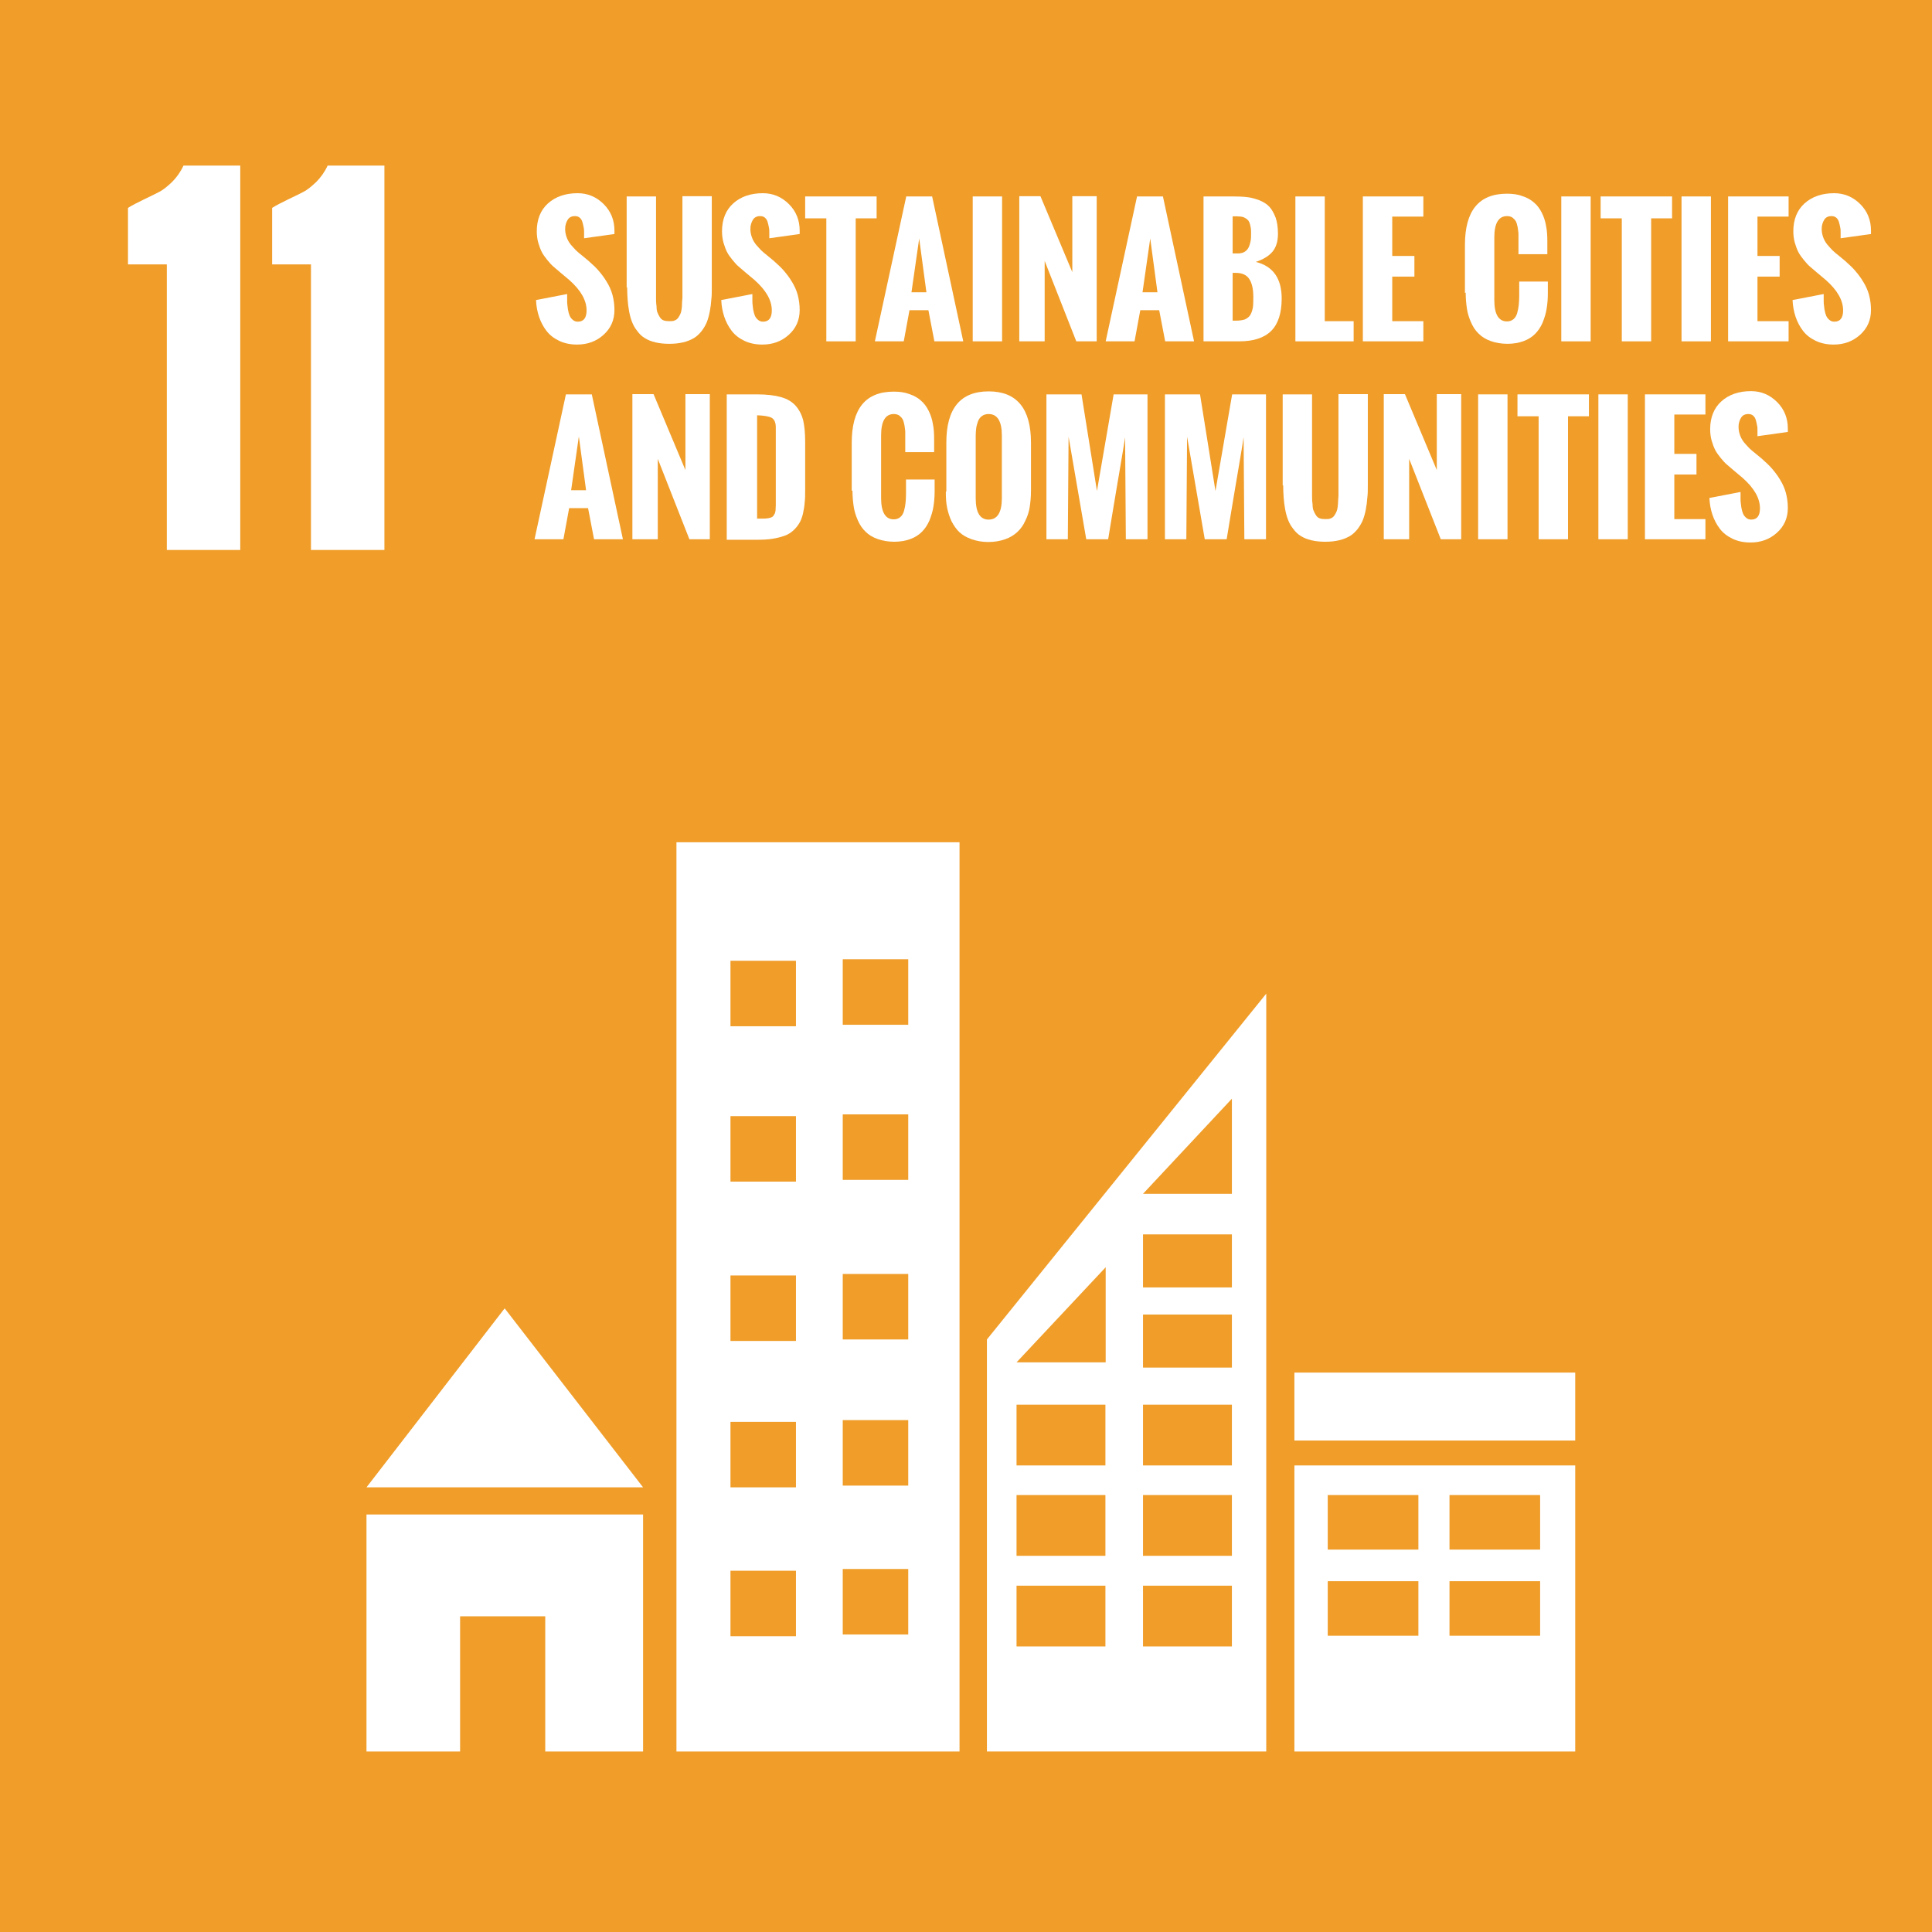
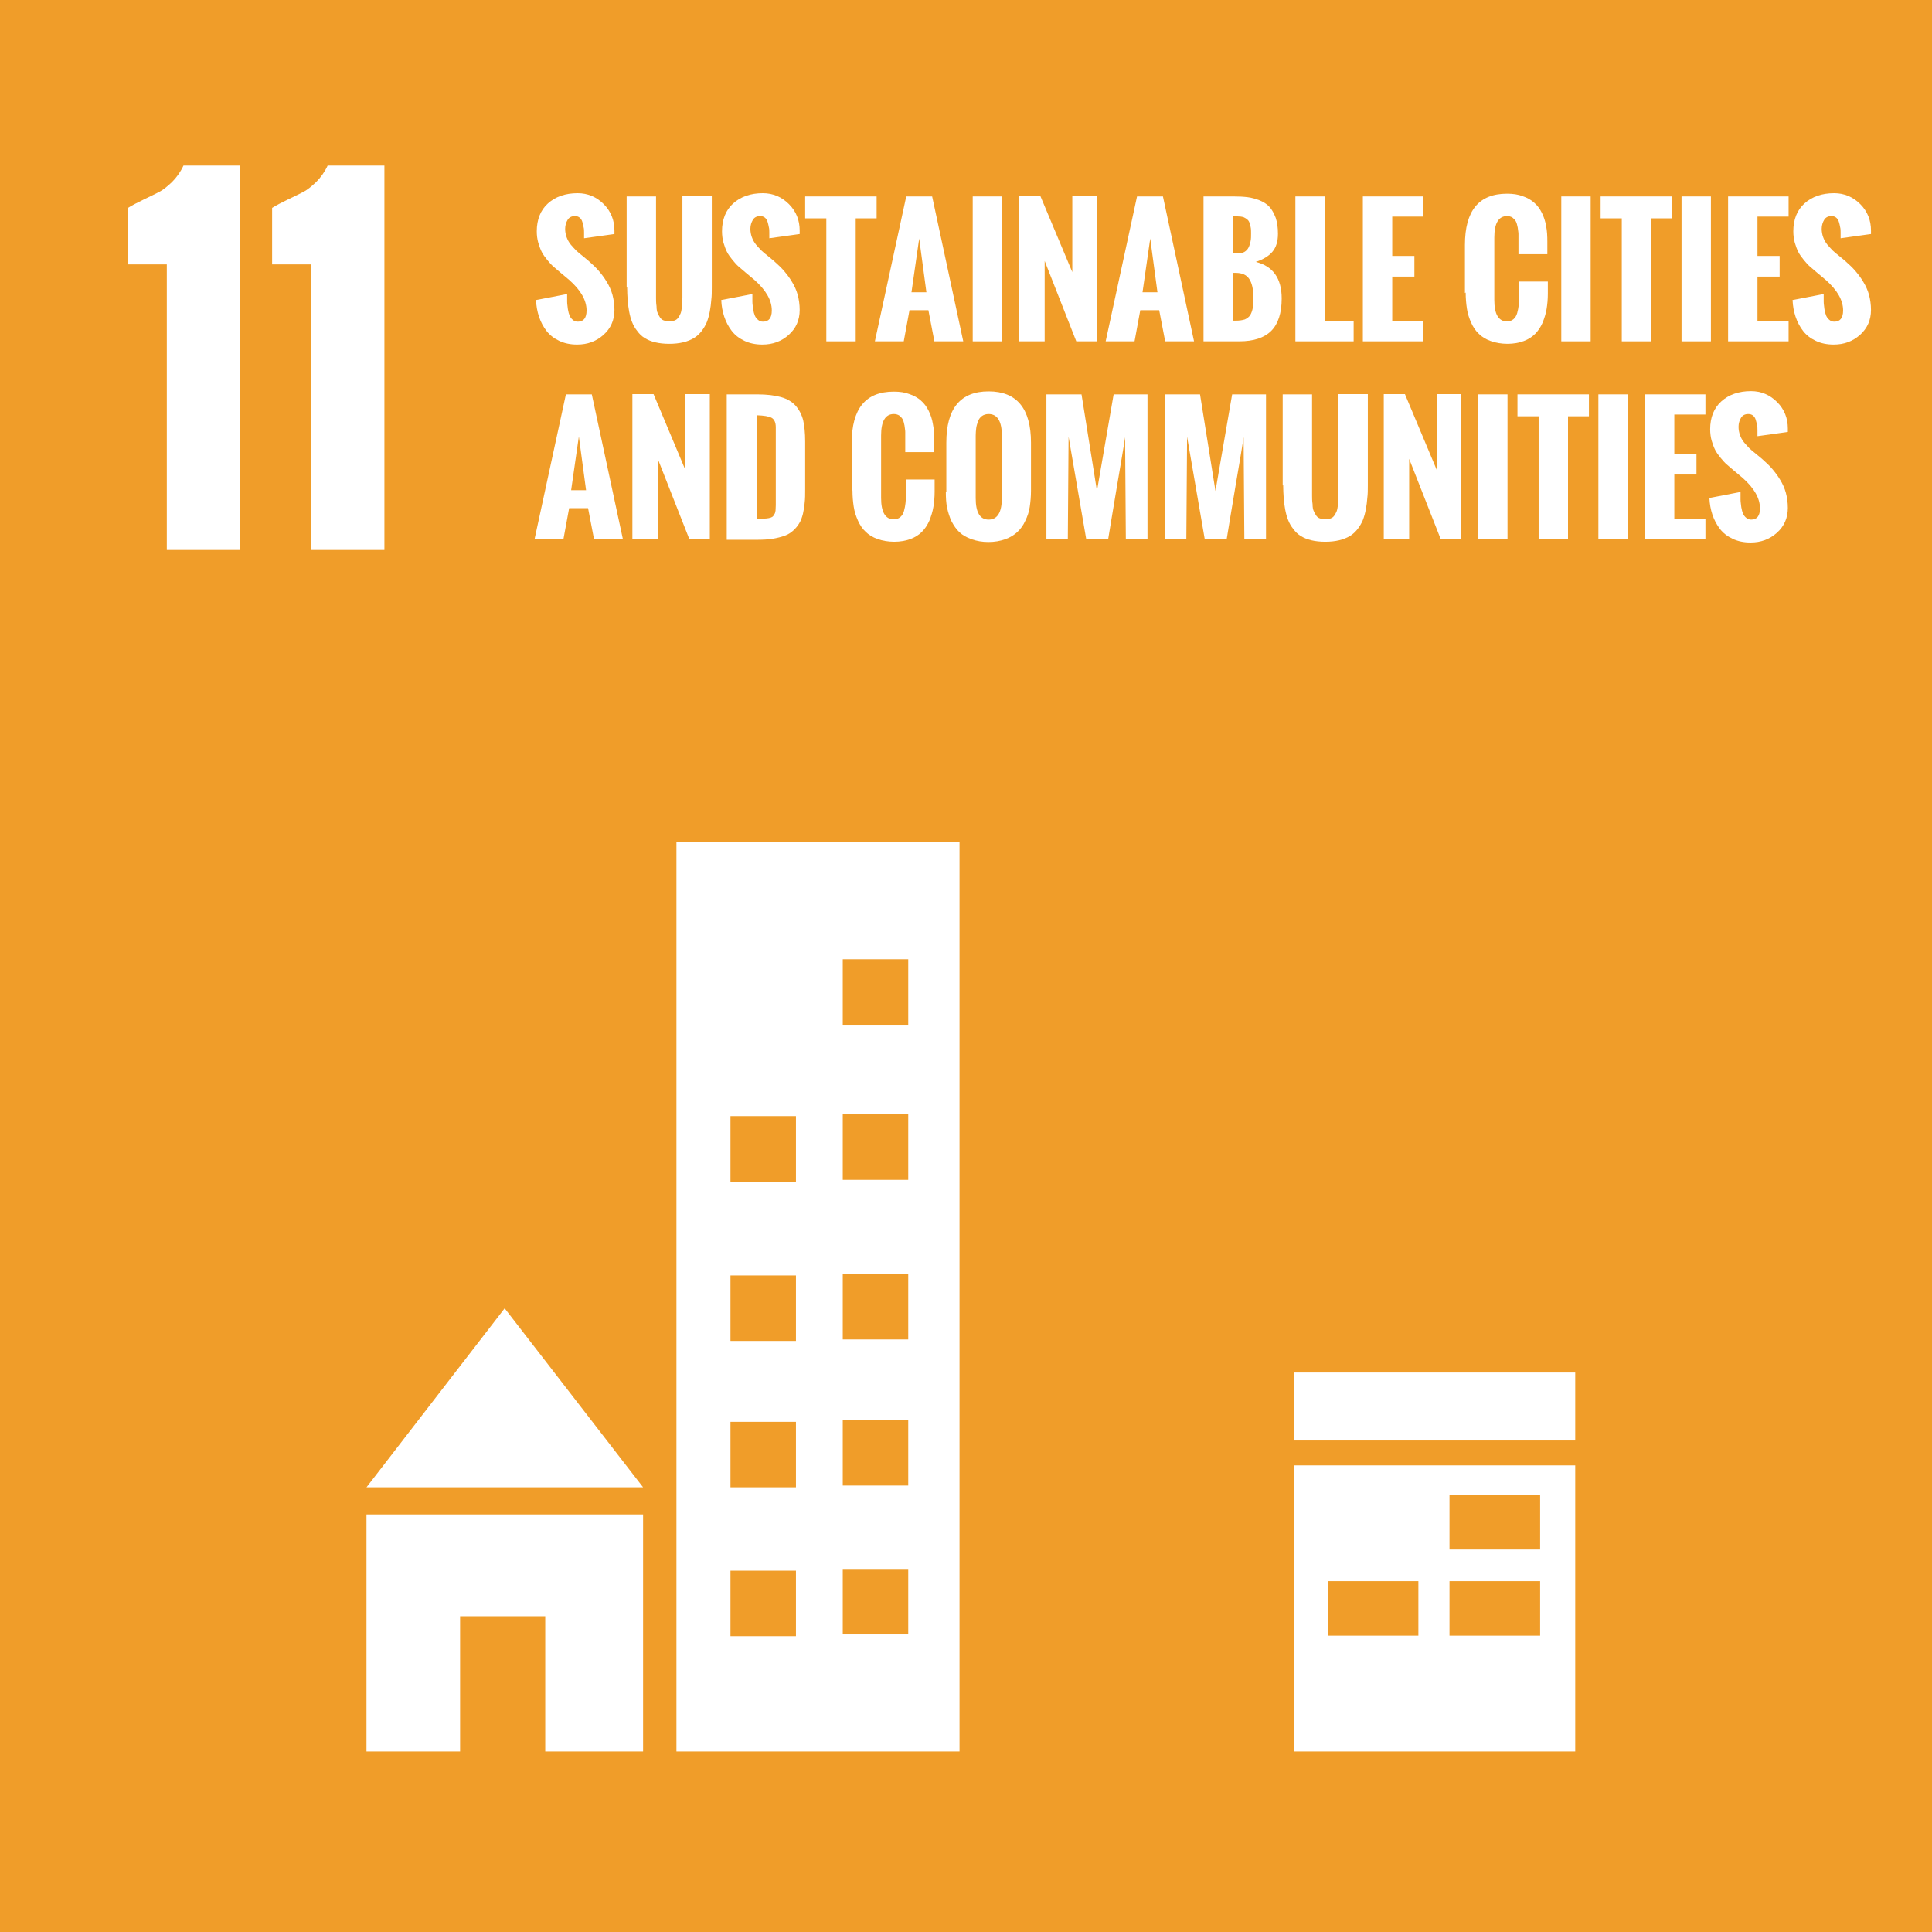
<svg xmlns="http://www.w3.org/2000/svg" id="_レイヤー_2" data-name="レイヤー 2" viewBox="0 0 77.6 77.6">
  <defs>
    <style>
      .cls-1 {
        fill: #fff;
      }

      .cls-2 {
        fill: #f09d29;
      }
    </style>
  </defs>
  <g id="_レイヤー_2-2" data-name="レイヤー 2">
    <g>
      <rect class="cls-2" width="77.6" height="77.6" />
      <g>
        <path class="cls-1" d="M6.7,22.08v-11.46h-1.56v-2.27c.16-.1.37-.21.64-.34.27-.13.48-.23.63-.31.15-.08.31-.21.5-.39.18-.18.34-.4.46-.66h2.28v15.44h-2.95Z" />
        <path class="cls-1" d="M12.49,22.08v-11.46h-1.56v-2.27c.16-.1.37-.21.64-.34.27-.13.48-.23.63-.31.15-.08.31-.21.5-.39.18-.18.34-.4.46-.66h2.28v15.44h-2.95Z" />
      </g>
      <polygon class="cls-1" points="14.72 60.83 14.72 70.35 18.48 70.35 18.48 64.92 21.9 64.92 21.9 70.35 25.83 70.35 25.83 60.83 14.72 60.83" />
      <polygon class="cls-1" points="14.72 59.74 25.83 59.74 20.27 52.55 14.72 59.74" />
      <rect class="cls-1" x="27.17" y="33.83" width="11.37" height="36.52" />
-       <rect class="cls-2" x="29.34" y="38.59" width="2.63" height="2.63" />
      <rect class="cls-2" x="29.34" y="44.83" width="2.63" height="2.63" />
      <rect class="cls-2" x="29.34" y="51.23" width="2.63" height="2.63" />
      <rect class="cls-2" x="29.34" y="57.11" width="2.63" height="2.63" />
      <rect class="cls-2" x="29.34" y="63.09" width="2.63" height="2.63" />
      <rect class="cls-2" x="33.85" y="38.53" width="2.63" height="2.63" />
      <rect class="cls-2" x="33.85" y="44.76" width="2.63" height="2.63" />
      <rect class="cls-2" x="33.85" y="51.17" width="2.63" height="2.63" />
      <rect class="cls-2" x="33.85" y="57.04" width="2.63" height="2.63" />
      <rect class="cls-2" x="33.85" y="63.02" width="2.63" height="2.63" />
-       <polygon class="cls-1" points="39.64 53.8 39.64 70.35 50.86 70.35 50.86 39.91 39.64 53.8" />
      <polygon class="cls-2" points="45.91 47.95 49.48 47.95 49.48 44.13 45.91 47.95" />
      <polygon class="cls-2" points="40.83 54.72 44.41 54.72 44.41 50.9 40.83 54.72" />
      <rect class="cls-2" x="45.91" y="49.58" width="3.57" height="2.13" />
      <rect class="cls-2" x="45.91" y="52.8" width="3.57" height="2.13" />
      <rect class="cls-2" x="40.83" y="56.42" width="3.57" height="2.44" />
      <rect class="cls-2" x="40.83" y="60.05" width="3.57" height="2.44" />
      <rect class="cls-2" x="40.83" y="63.69" width="3.57" height="2.44" />
      <rect class="cls-2" x="45.91" y="56.42" width="3.57" height="2.44" />
      <rect class="cls-2" x="45.91" y="60.05" width="3.57" height="2.44" />
      <rect class="cls-2" x="45.91" y="63.69" width="3.57" height="2.44" />
      <rect class="cls-1" x="51.99" y="55.13" width="11.28" height="2.73" />
      <rect class="cls-1" x="51.99" y="58.86" width="11.28" height="11.49" />
-       <rect class="cls-2" x="53.33" y="60.05" width="3.64" height="2.19" />
      <rect class="cls-2" x="53.33" y="63.51" width="3.64" height="2.19" />
      <rect class="cls-2" x="58.22" y="60.05" width="3.64" height="2.19" />
      <rect class="cls-2" x="58.22" y="63.51" width="3.64" height="2.19" />
      <g>
        <path class="cls-1" d="M21.59,12.04l1.19-.23c0,.12,0,.22,0,.31,0,.09.02.19.03.3.02.11.04.19.07.26.03.07.08.13.13.17.06.05.12.07.2.07.23,0,.35-.15.35-.45,0-.41-.23-.81-.69-1.22l-.37-.31c-.12-.1-.21-.18-.28-.24-.07-.06-.15-.15-.24-.26-.09-.11-.17-.22-.22-.32-.05-.1-.1-.23-.14-.37-.04-.14-.06-.3-.06-.46,0-.47.15-.85.45-1.12.3-.27.7-.41,1.19-.41.41,0,.76.15,1.05.44.29.29.43.65.43,1.06v.04s0,.06,0,.1l-1.22.17s0-.06,0-.11c0-.05,0-.09,0-.12,0-.08,0-.15-.02-.22-.01-.07-.03-.14-.05-.21-.02-.07-.06-.13-.11-.17-.05-.04-.11-.06-.19-.06-.13,0-.23.05-.29.15-.06.1-.1.22-.1.36,0,.12.02.23.06.34.04.11.09.2.17.3.08.09.15.17.21.23.06.06.15.13.26.22.11.09.18.15.23.19.17.15.31.28.42.41.11.13.22.27.32.44.1.16.18.34.23.52.05.19.08.39.08.61,0,.41-.15.74-.44,1-.29.26-.64.39-1.06.39-.27,0-.51-.05-.72-.15-.21-.1-.38-.23-.51-.4-.13-.17-.23-.36-.3-.57-.07-.21-.11-.43-.12-.67Z" />
        <path class="cls-1" d="M25.17,11.55v-3.66h1.18v3.62c0,.21,0,.36,0,.45,0,.09,0,.21.02.34,0,.13.02.23.05.28.02.05.05.11.09.17.04.06.09.1.15.12.06.02.13.03.22.03s.16,0,.22-.03c.06-.02.11-.06.15-.12.04-.06.07-.12.09-.17.02-.05.04-.15.05-.28,0-.13.01-.24.02-.34,0-.09,0-.24,0-.44v-3.64h1.18v3.66c0,.19,0,.35-.02.5-.01.15-.03.31-.06.47-.03.16-.07.3-.12.43-.05.12-.12.24-.21.36-.09.11-.19.21-.31.28-.12.07-.26.13-.43.17-.17.04-.35.06-.56.06s-.39-.02-.56-.06c-.17-.04-.31-.1-.42-.17-.12-.07-.22-.17-.3-.28-.09-.11-.16-.23-.21-.36-.05-.12-.09-.27-.12-.43-.03-.16-.05-.32-.06-.47-.01-.15-.02-.32-.02-.5Z" />
        <path class="cls-1" d="M29.03,12.04l1.19-.23c0,.12,0,.22,0,.31,0,.09.02.19.03.3.02.11.04.19.07.26.03.07.08.13.13.17.06.05.12.07.2.07.23,0,.35-.15.35-.45,0-.41-.23-.81-.69-1.22l-.37-.31c-.12-.1-.21-.18-.28-.24-.07-.06-.15-.15-.24-.26-.09-.11-.17-.22-.22-.32-.05-.1-.1-.23-.14-.37-.04-.14-.06-.3-.06-.46,0-.47.15-.85.45-1.12.3-.27.7-.41,1.19-.41.41,0,.76.15,1.05.44.29.29.43.65.43,1.06v.04s0,.06,0,.1l-1.22.17s0-.06,0-.11c0-.05,0-.09,0-.12,0-.08,0-.15-.02-.22-.01-.07-.03-.14-.05-.21-.02-.07-.06-.13-.11-.17-.05-.04-.11-.06-.19-.06-.13,0-.23.05-.29.15-.06.1-.1.22-.1.36,0,.12.02.23.06.34.04.11.09.2.17.3.08.09.15.17.21.23.06.06.15.13.26.22.11.09.18.15.23.19.17.15.31.28.42.41.11.13.22.27.32.44.1.16.18.34.23.52.05.19.08.39.08.61,0,.41-.15.74-.44,1s-.64.39-1.06.39c-.27,0-.51-.05-.72-.15-.21-.1-.38-.23-.51-.4-.13-.17-.23-.36-.3-.57-.07-.21-.11-.43-.12-.67Z" />
        <path class="cls-1" d="M33.19,13.71v-4.94h-.85v-.88h2.87v.88h-.84v4.94h-1.18Z" />
        <path class="cls-1" d="M35.14,13.71l1.26-5.82h1.04l1.25,5.82h-1.16l-.24-1.25h-.76l-.23,1.25h-1.17ZM36.61,11.74h.6l-.29-2.16-.31,2.16Z" />
        <path class="cls-1" d="M39.07,13.71v-5.82h1.18v5.82h-1.18Z" />
        <path class="cls-1" d="M40.94,13.71v-5.83h.85l1.28,3.05v-3.05h.98v5.83h-.82l-1.27-3.23v3.23h-1.01Z" />
        <path class="cls-1" d="M44.41,13.71l1.26-5.82h1.04l1.25,5.82h-1.16l-.24-1.25h-.76l-.23,1.25h-1.17ZM45.89,11.74h.6l-.29-2.16-.31,2.16Z" />
        <path class="cls-1" d="M48.34,13.71v-5.82h1.2c.22,0,.41.01.57.03.17.02.33.07.49.13.16.07.29.15.39.26.1.11.18.26.25.44.06.18.09.39.09.64,0,.3-.07.54-.22.72-.14.17-.37.31-.67.41.69.17,1.04.66,1.04,1.47,0,.58-.14,1.02-.42,1.3-.28.28-.71.42-1.28.42h-1.44ZM49.51,10.18h.2c.11,0,.2-.02.27-.06.07-.04.13-.1.17-.18.04-.08.06-.16.08-.25.02-.09.02-.2.02-.32,0-.1,0-.18-.02-.26-.01-.07-.03-.13-.05-.18-.02-.05-.05-.09-.09-.12-.04-.03-.08-.06-.11-.07-.03-.02-.08-.03-.14-.04-.06,0-.11-.01-.15-.01-.04,0-.1,0-.18,0v1.5ZM49.52,12.88h.11c.15,0,.28-.02.37-.05.09-.04.17-.1.22-.18.05-.09.08-.18.1-.29.02-.11.02-.25.02-.44,0-.3-.05-.54-.16-.71-.11-.17-.29-.25-.55-.25h-.12v1.93Z" />
        <path class="cls-1" d="M52.03,13.71v-5.82h1.18v5.01h1.16v.81h-2.34Z" />
        <path class="cls-1" d="M54.74,13.71v-5.82h2.43v.81h-1.25v1.58h.89v.83h-.89v1.79h1.25v.81h-2.43Z" />
        <path class="cls-1" d="M58.84,11.77v-1.93c0-1.38.56-2.06,1.69-2.06.24,0,.45.03.63.1.18.06.34.15.46.26.13.11.23.25.31.41.08.16.14.34.17.53.04.19.05.4.05.63v.5h-1.16v-.54c0-.11,0-.2,0-.27,0-.08-.02-.16-.03-.26-.02-.1-.04-.18-.07-.24s-.08-.11-.14-.16c-.06-.04-.14-.06-.22-.06-.34,0-.51.29-.51.86v2.51c0,.57.17.86.51.86.1,0,.19-.03.26-.09.07-.06.12-.14.15-.25.03-.11.05-.21.06-.31.01-.1.02-.22.02-.35v-.6h1.15v.49c0,.22-.02.43-.05.61-.03.19-.09.37-.16.55-.08.18-.18.33-.3.45-.12.12-.27.22-.46.29-.19.07-.41.11-.65.11s-.48-.04-.67-.11c-.2-.07-.36-.17-.48-.29-.13-.12-.23-.27-.31-.45-.08-.18-.14-.36-.17-.56-.03-.2-.05-.41-.05-.65Z" />
        <path class="cls-1" d="M62.71,13.71v-5.82h1.18v5.82h-1.18Z" />
        <path class="cls-1" d="M65.14,13.71v-4.94h-.85v-.88h2.87v.88h-.84v4.94h-1.18Z" />
        <path class="cls-1" d="M67.54,13.71v-5.82h1.18v5.82h-1.18Z" />
        <path class="cls-1" d="M69.41,13.71v-5.82h2.43v.81h-1.25v1.58h.89v.83h-.89v1.79h1.25v.81h-2.43Z" />
        <path class="cls-1" d="M72.06,12.04l1.19-.23c0,.12,0,.22,0,.31,0,.09.02.19.03.3.02.11.04.19.07.26.03.07.08.13.13.17.06.05.12.07.2.07.23,0,.35-.15.35-.45,0-.41-.23-.81-.69-1.22l-.37-.31c-.12-.1-.21-.18-.28-.24-.07-.06-.15-.15-.24-.26-.09-.11-.17-.22-.22-.32-.05-.1-.1-.23-.14-.37-.04-.14-.06-.3-.06-.46,0-.47.15-.85.45-1.12.3-.27.7-.41,1.19-.41.41,0,.76.15,1.05.44.29.29.43.65.43,1.06v.04s0,.06,0,.1l-1.22.17s0-.06,0-.11c0-.05,0-.09,0-.12,0-.08,0-.15-.02-.22-.01-.07-.03-.14-.05-.21-.02-.07-.06-.13-.11-.17-.05-.04-.11-.06-.19-.06-.13,0-.23.05-.29.15-.06.1-.1.22-.1.36,0,.12.02.23.06.34.04.11.09.2.17.3.08.09.15.17.21.23.06.06.15.13.26.22.11.09.18.15.23.19.17.15.31.28.42.41.11.13.22.27.32.44.1.16.18.34.23.52.05.19.08.39.08.61,0,.41-.15.74-.44,1-.29.26-.64.39-1.06.39-.27,0-.51-.05-.72-.15-.21-.1-.38-.23-.51-.4-.13-.17-.23-.36-.3-.57-.07-.21-.11-.43-.12-.67Z" />
        <path class="cls-1" d="M21.47,21.66l1.26-5.82h1.04l1.25,5.82h-1.16l-.24-1.25h-.76l-.23,1.25h-1.17ZM22.94,19.69h.6l-.29-2.16-.31,2.16Z" />
        <path class="cls-1" d="M25.4,21.66v-5.83h.85l1.28,3.05v-3.05h.98v5.83h-.82l-1.27-3.23v3.23h-1.01Z" />
        <path class="cls-1" d="M29.19,21.66v-5.82h1.22c.39,0,.71.04.96.11.25.07.45.19.59.35.14.16.24.35.3.58.05.22.08.51.08.86v1.91c0,.21,0,.39-.02.54-.01.15-.04.31-.07.45-.04.15-.08.27-.15.38-.06.1-.14.2-.24.29-.1.09-.21.16-.35.21-.14.05-.3.09-.48.12-.18.03-.4.04-.64.04h-1.2ZM30.42,20.83c.11,0,.2,0,.27,0,.06,0,.13-.01.19-.02.06-.01.11-.03.14-.05.03-.02.06-.06.08-.1.03-.04.04-.09.05-.15,0-.06.01-.13.01-.22v-3.13c0-.19-.06-.32-.17-.38-.11-.06-.31-.09-.58-.1v4.17Z" />
        <path class="cls-1" d="M34.21,19.72v-1.93c0-1.38.56-2.06,1.69-2.06.24,0,.45.03.63.1.18.06.34.15.46.26.13.11.23.25.31.41.08.16.14.34.17.53.04.19.05.4.05.63v.5h-1.16v-.54c0-.11,0-.2,0-.27,0-.08-.02-.16-.03-.26-.02-.1-.04-.18-.07-.24-.03-.06-.08-.11-.14-.16-.06-.04-.14-.06-.22-.06-.34,0-.51.29-.51.86v2.51c0,.57.17.86.51.86.1,0,.19-.03.26-.09.07-.06.12-.14.15-.25.03-.11.05-.21.06-.31.01-.1.02-.22.02-.35v-.6h1.15v.49c0,.22-.02.43-.05.61-.03.19-.09.37-.16.55-.08.18-.18.33-.3.45-.12.12-.27.22-.46.29-.19.07-.41.11-.65.11s-.48-.04-.67-.11c-.2-.07-.36-.17-.48-.29-.13-.12-.23-.27-.31-.45-.08-.18-.14-.36-.17-.56-.03-.2-.05-.41-.05-.65Z" />
        <path class="cls-1" d="M38.01,19.74v-1.96c0-1.38.57-2.06,1.7-2.06s1.7.69,1.7,2.06v1.93c0,.23-.02.45-.05.65-.03.2-.09.38-.18.56-.08.18-.19.33-.32.45-.13.12-.29.22-.49.29-.2.07-.42.11-.67.11s-.47-.04-.67-.11c-.2-.07-.36-.16-.49-.28-.13-.12-.23-.27-.32-.44-.08-.17-.14-.36-.18-.55-.04-.2-.05-.41-.05-.64ZM40.24,20.01v-2.52c0-.57-.18-.86-.53-.86-.11,0-.2.03-.27.08-.07.05-.13.13-.16.22-.03.09-.06.18-.07.27-.01.09-.02.19-.02.29v2.52c0,.57.17.86.52.86s.53-.29.53-.86Z" />
        <path class="cls-1" d="M42.03,21.66v-5.82h1.41l.62,3.88.67-3.88h1.36v5.82h-.87l-.03-4.1c-.06.42-.18,1.1-.34,2.05-.16.94-.27,1.63-.34,2.05h-.88l-.71-4.12-.03,4.12h-.87Z" />
        <path class="cls-1" d="M46.79,21.66v-5.82h1.41l.62,3.88.67-3.88h1.36v5.82h-.87l-.03-4.1c-.06.42-.18,1.1-.34,2.05-.16.94-.27,1.63-.34,2.05h-.88l-.71-4.12-.03,4.12h-.87Z" />
        <path class="cls-1" d="M51.52,19.5v-3.66h1.18v3.62c0,.21,0,.36,0,.45,0,.09,0,.21.02.34,0,.13.02.23.05.28.02.05.05.11.09.17.04.06.09.1.15.12.06.02.13.03.22.03s.16,0,.22-.03c.06-.02.11-.06.15-.12.04-.06.07-.12.09-.17.02-.05.04-.15.05-.28s.01-.24.02-.34c0-.09,0-.24,0-.44v-3.64h1.18v3.66c0,.19,0,.35-.02.5-.01.15-.03.31-.06.47-.03.16-.07.3-.12.43-.05.12-.12.24-.21.36-.09.11-.19.21-.31.28-.12.07-.26.13-.43.17-.17.04-.35.06-.56.06s-.39-.02-.56-.06c-.17-.04-.31-.1-.42-.17-.12-.07-.22-.17-.3-.28-.09-.11-.16-.23-.21-.36-.05-.12-.09-.27-.12-.43-.03-.16-.05-.32-.06-.47-.01-.15-.02-.32-.02-.5Z" />
        <path class="cls-1" d="M55.58,21.66v-5.83h.85l1.28,3.05v-3.05h.98v5.83h-.82l-1.27-3.23v3.23h-1.01Z" />
        <path class="cls-1" d="M59.37,21.66v-5.82h1.18v5.82h-1.18Z" />
        <path class="cls-1" d="M61.8,21.66v-4.94h-.85v-.88h2.87v.88h-.84v4.94h-1.18Z" />
        <path class="cls-1" d="M64.2,21.66v-5.82h1.18v5.82h-1.18Z" />
        <path class="cls-1" d="M66.07,21.66v-5.82h2.43v.81h-1.25v1.58h.89v.83h-.89v1.79h1.25v.81h-2.43Z" />
        <path class="cls-1" d="M68.72,19.99l1.19-.23c0,.12,0,.22,0,.31,0,.09.02.19.03.3.02.11.04.19.07.26.03.07.08.13.13.17.06.05.12.07.2.07.23,0,.35-.15.35-.45,0-.41-.23-.81-.69-1.22l-.37-.31c-.12-.1-.21-.18-.28-.24-.07-.06-.15-.15-.24-.26-.09-.11-.17-.22-.22-.32-.05-.1-.1-.23-.14-.37-.04-.14-.06-.3-.06-.46,0-.47.15-.85.45-1.12.3-.27.7-.41,1.19-.41.41,0,.76.15,1.05.44.29.29.43.65.43,1.06v.04s0,.06,0,.1l-1.22.17s0-.06,0-.11c0-.05,0-.09,0-.12,0-.08,0-.15-.02-.22-.01-.07-.03-.14-.05-.21-.02-.07-.06-.13-.11-.17-.05-.04-.11-.06-.19-.06-.13,0-.23.05-.29.15-.06.1-.1.22-.1.36,0,.12.02.23.06.34.04.11.09.2.17.3.08.09.15.17.21.23.06.06.15.13.26.22.11.09.18.15.23.19.17.15.31.28.42.41.11.13.22.27.32.44.1.16.18.34.23.52.05.19.08.39.08.61,0,.41-.15.74-.44,1-.29.26-.64.39-1.06.39-.27,0-.51-.05-.72-.15-.21-.1-.38-.23-.51-.4-.13-.17-.23-.36-.3-.57-.07-.21-.11-.43-.12-.67Z" />
      </g>
    </g>
  </g>
</svg>